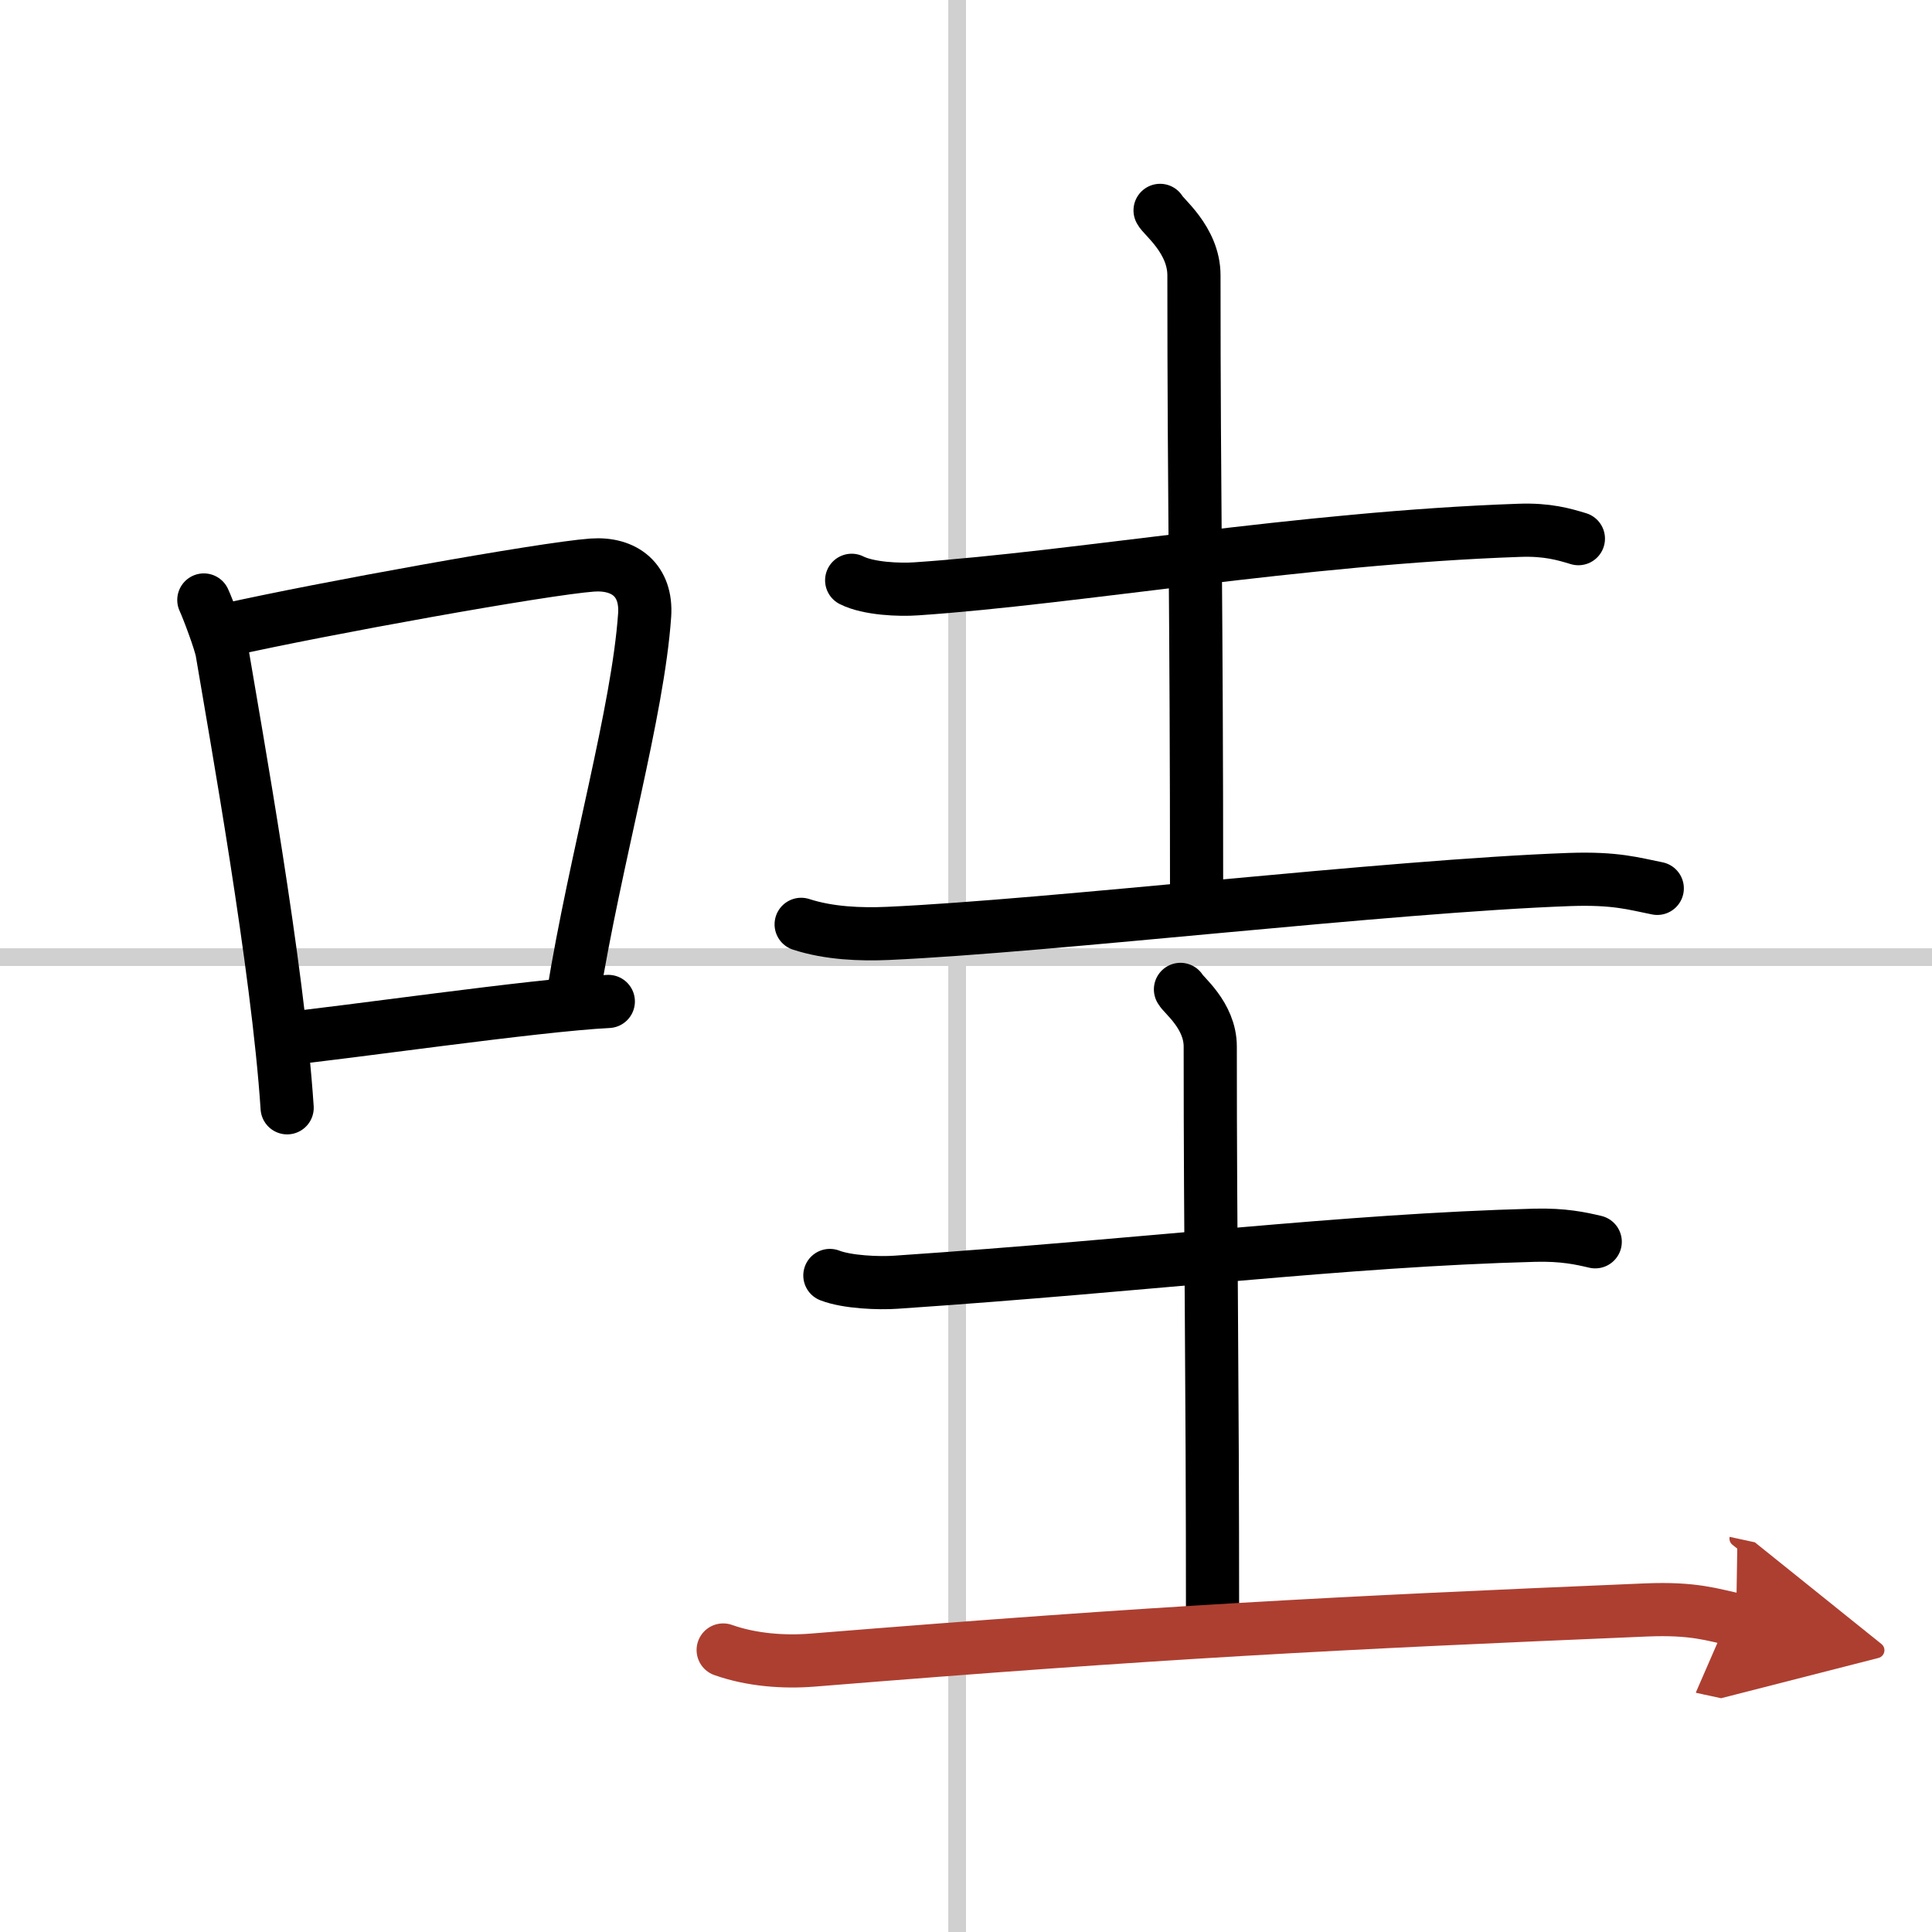
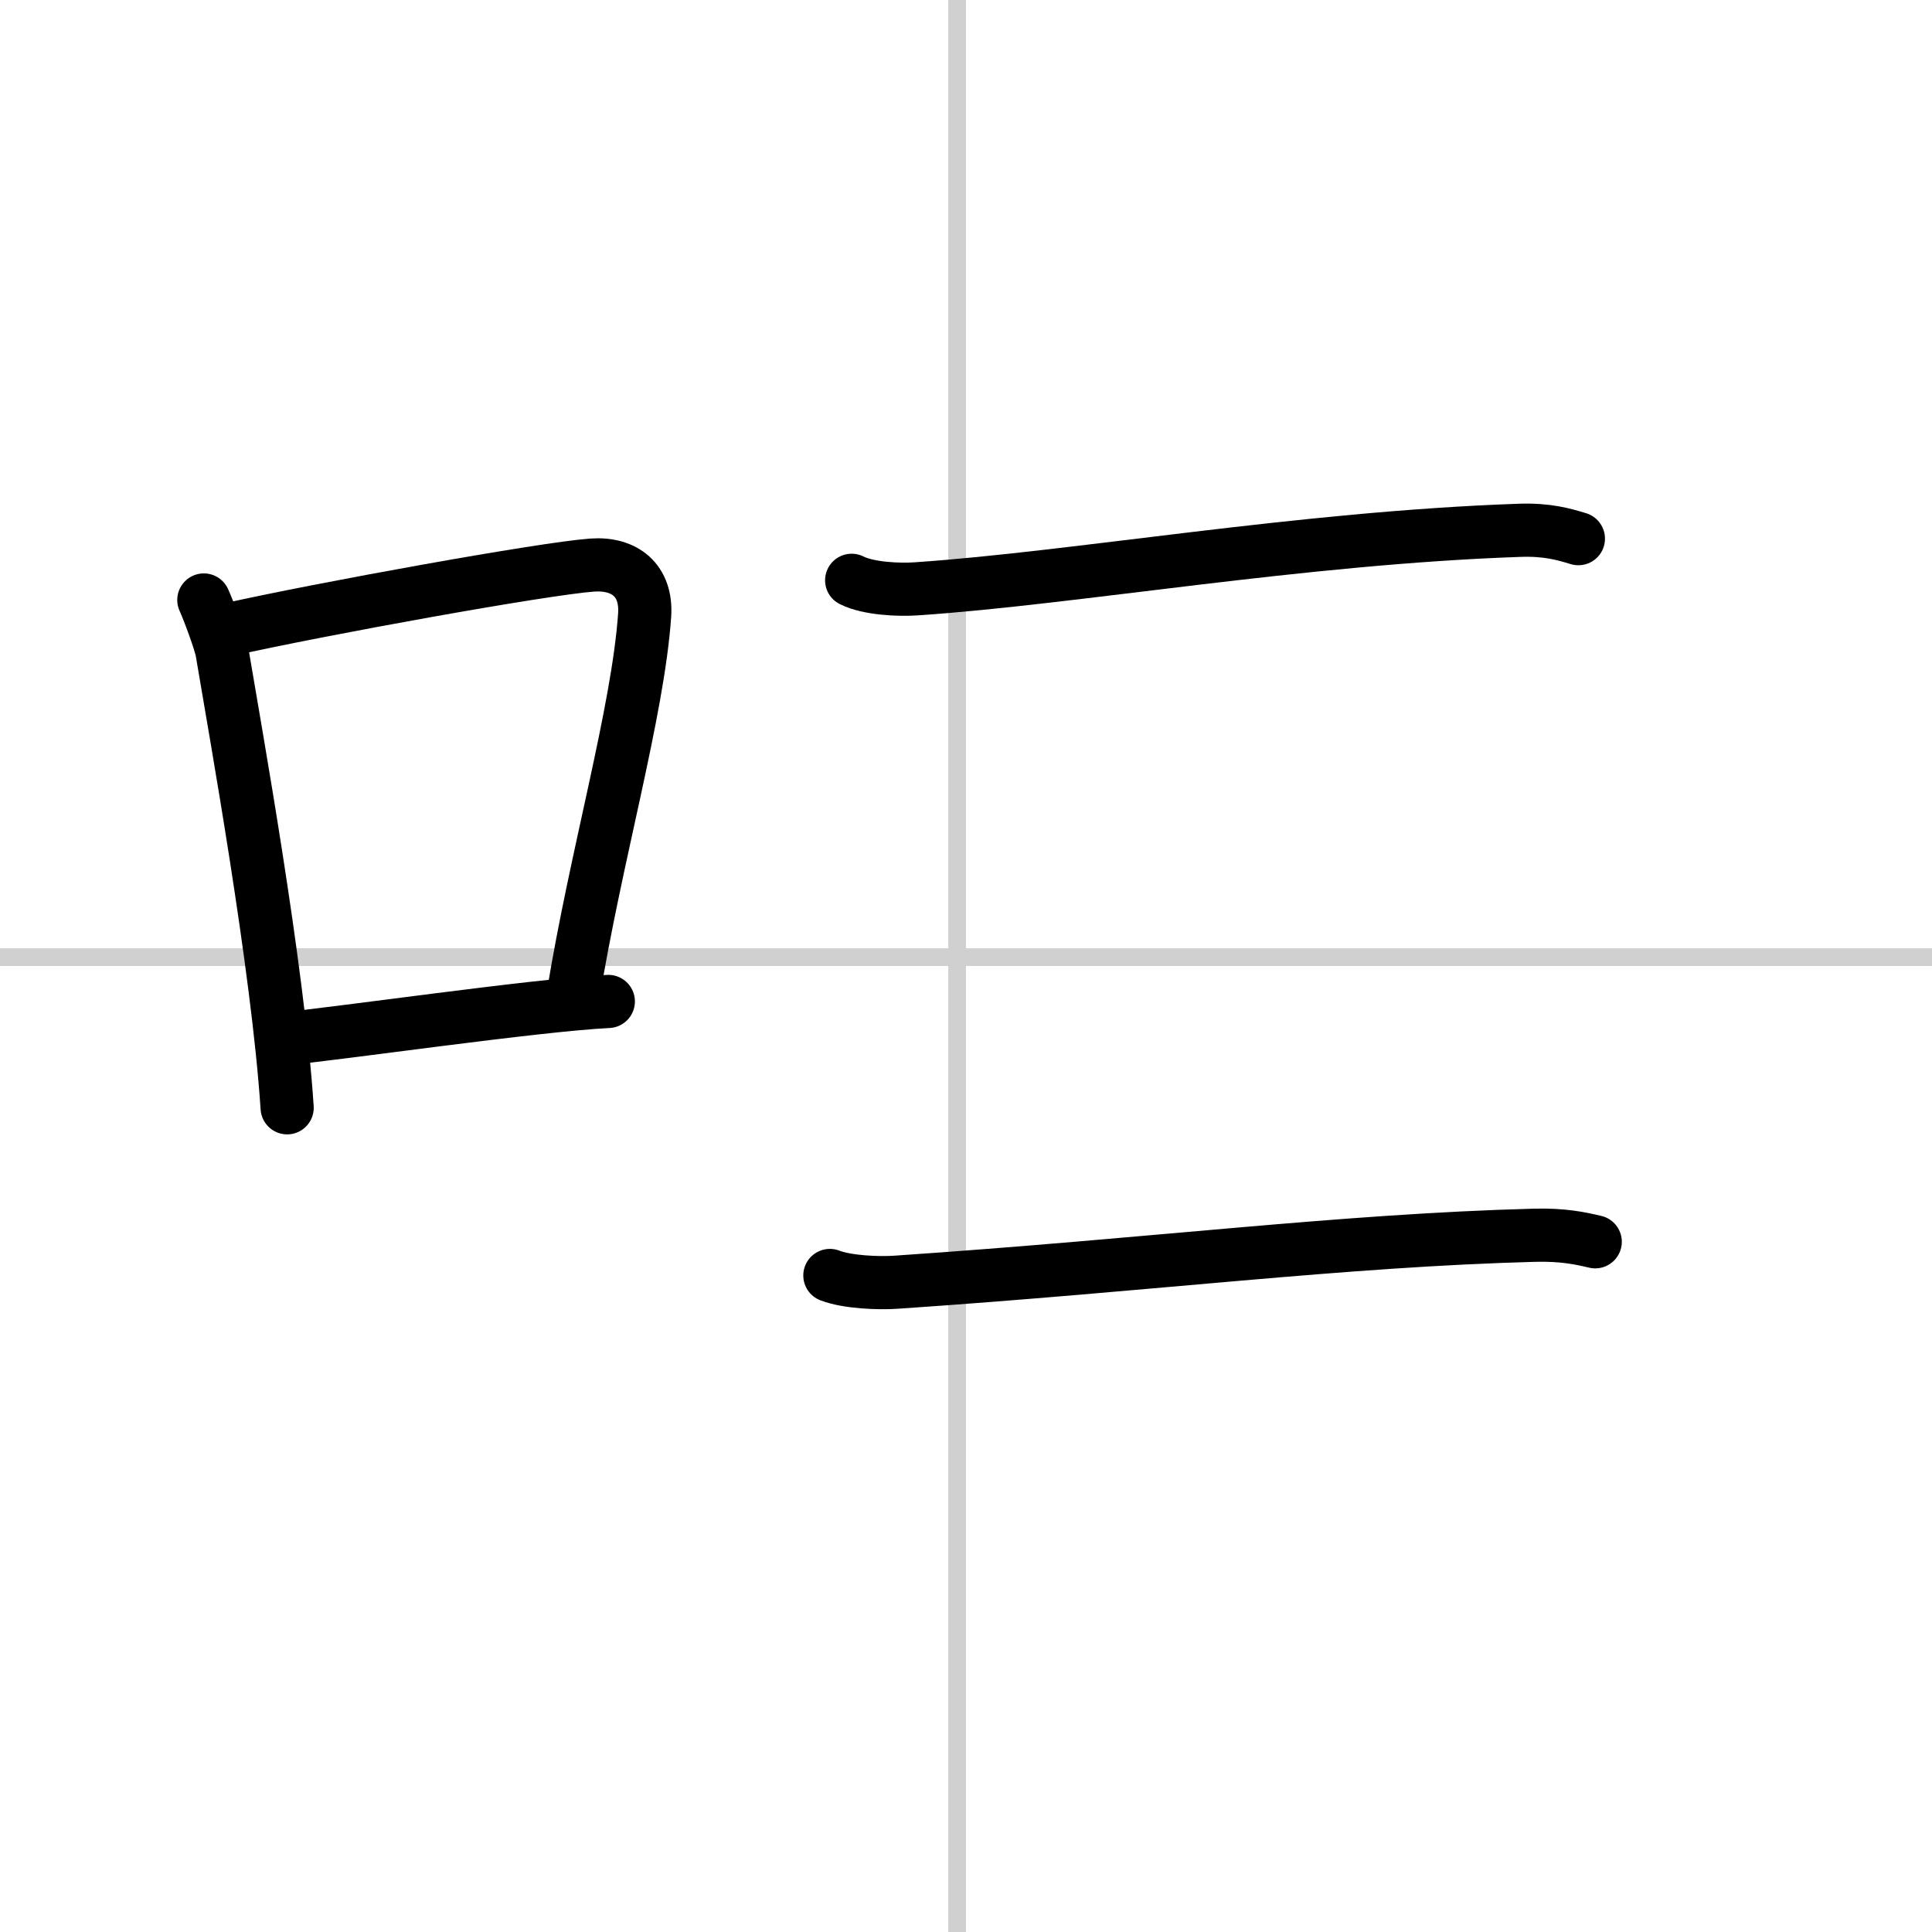
<svg xmlns="http://www.w3.org/2000/svg" width="400" height="400" viewBox="0 0 109 109">
  <defs>
    <marker id="a" markerWidth="4" orient="auto" refX="1" refY="5" viewBox="0 0 10 10">
-       <polyline points="0 0 10 5 0 10 1 5" fill="#ad3f31" stroke="#ad3f31" />
-     </marker>
+       </marker>
  </defs>
  <g fill="none" stroke="#000" stroke-linecap="round" stroke-linejoin="round" stroke-width="3">
    <rect width="100%" height="100%" fill="#fff" stroke="#fff" />
    <line x1="54" x2="54" y2="109" stroke="#d0d0d0" stroke-width="1" />
    <line x2="109" y1="54" y2="54" stroke="#d0d0d0" stroke-width="1" />
    <path d="m11.5 33.85c0.22 0.47 0.94 2.37 1.03 2.94 0.75 4.49 3.15 17.74 3.67 25.71" />
    <path d="m12.85 35.53c5.31-1.19 17.81-3.45 20.56-3.65 1.84-0.13 3.09 0.87 2.96 2.82-0.38 5.48-2.77 13.66-4.04 21.49" />
    <path d="m15.91 58.62c3.21-0.3 14.33-1.92 18.41-2.12" />
    <path d="m48.05 32.74c0.95 0.48 2.7 0.55 3.66 0.48 9-0.61 21.65-2.87 34-3.3 1.59-0.06 2.55 0.23 3.34 0.47" />
-     <path d="m65.45 11.87c0.13 0.32 1.91 1.65 1.91 3.66 0 12.97 0.15 18.21 0.15 35.36" />
-     <path d="m45.2 52.15c1.57 0.51 3.35 0.58 4.92 0.51 9.26-0.42 28.18-2.67 38.44-3.04 2.61-0.09 3.62 0.24 4.94 0.5" />
    <path d="m46.82 71.96c0.98 0.38 2.76 0.45 3.74 0.38 14.59-0.99 25.11-2.36 36.03-2.65 1.62-0.04 2.6 0.18 3.41 0.37" />
-     <path d="m66.6 55.82c0.12 0.28 1.68 1.45 1.68 3.22 0 11.39 0.13 17.64 0.13 32.7" />
-     <path d="m40.8 93.09c1.61 0.57 3.44 0.7 5.05 0.57 19.9-1.61 29.23-2.08 47.03-2.83 2.68-0.11 3.73 0.27 5.07 0.56" marker-end="url(#a)" stroke="#ad3f31" />
  </g>
</svg>